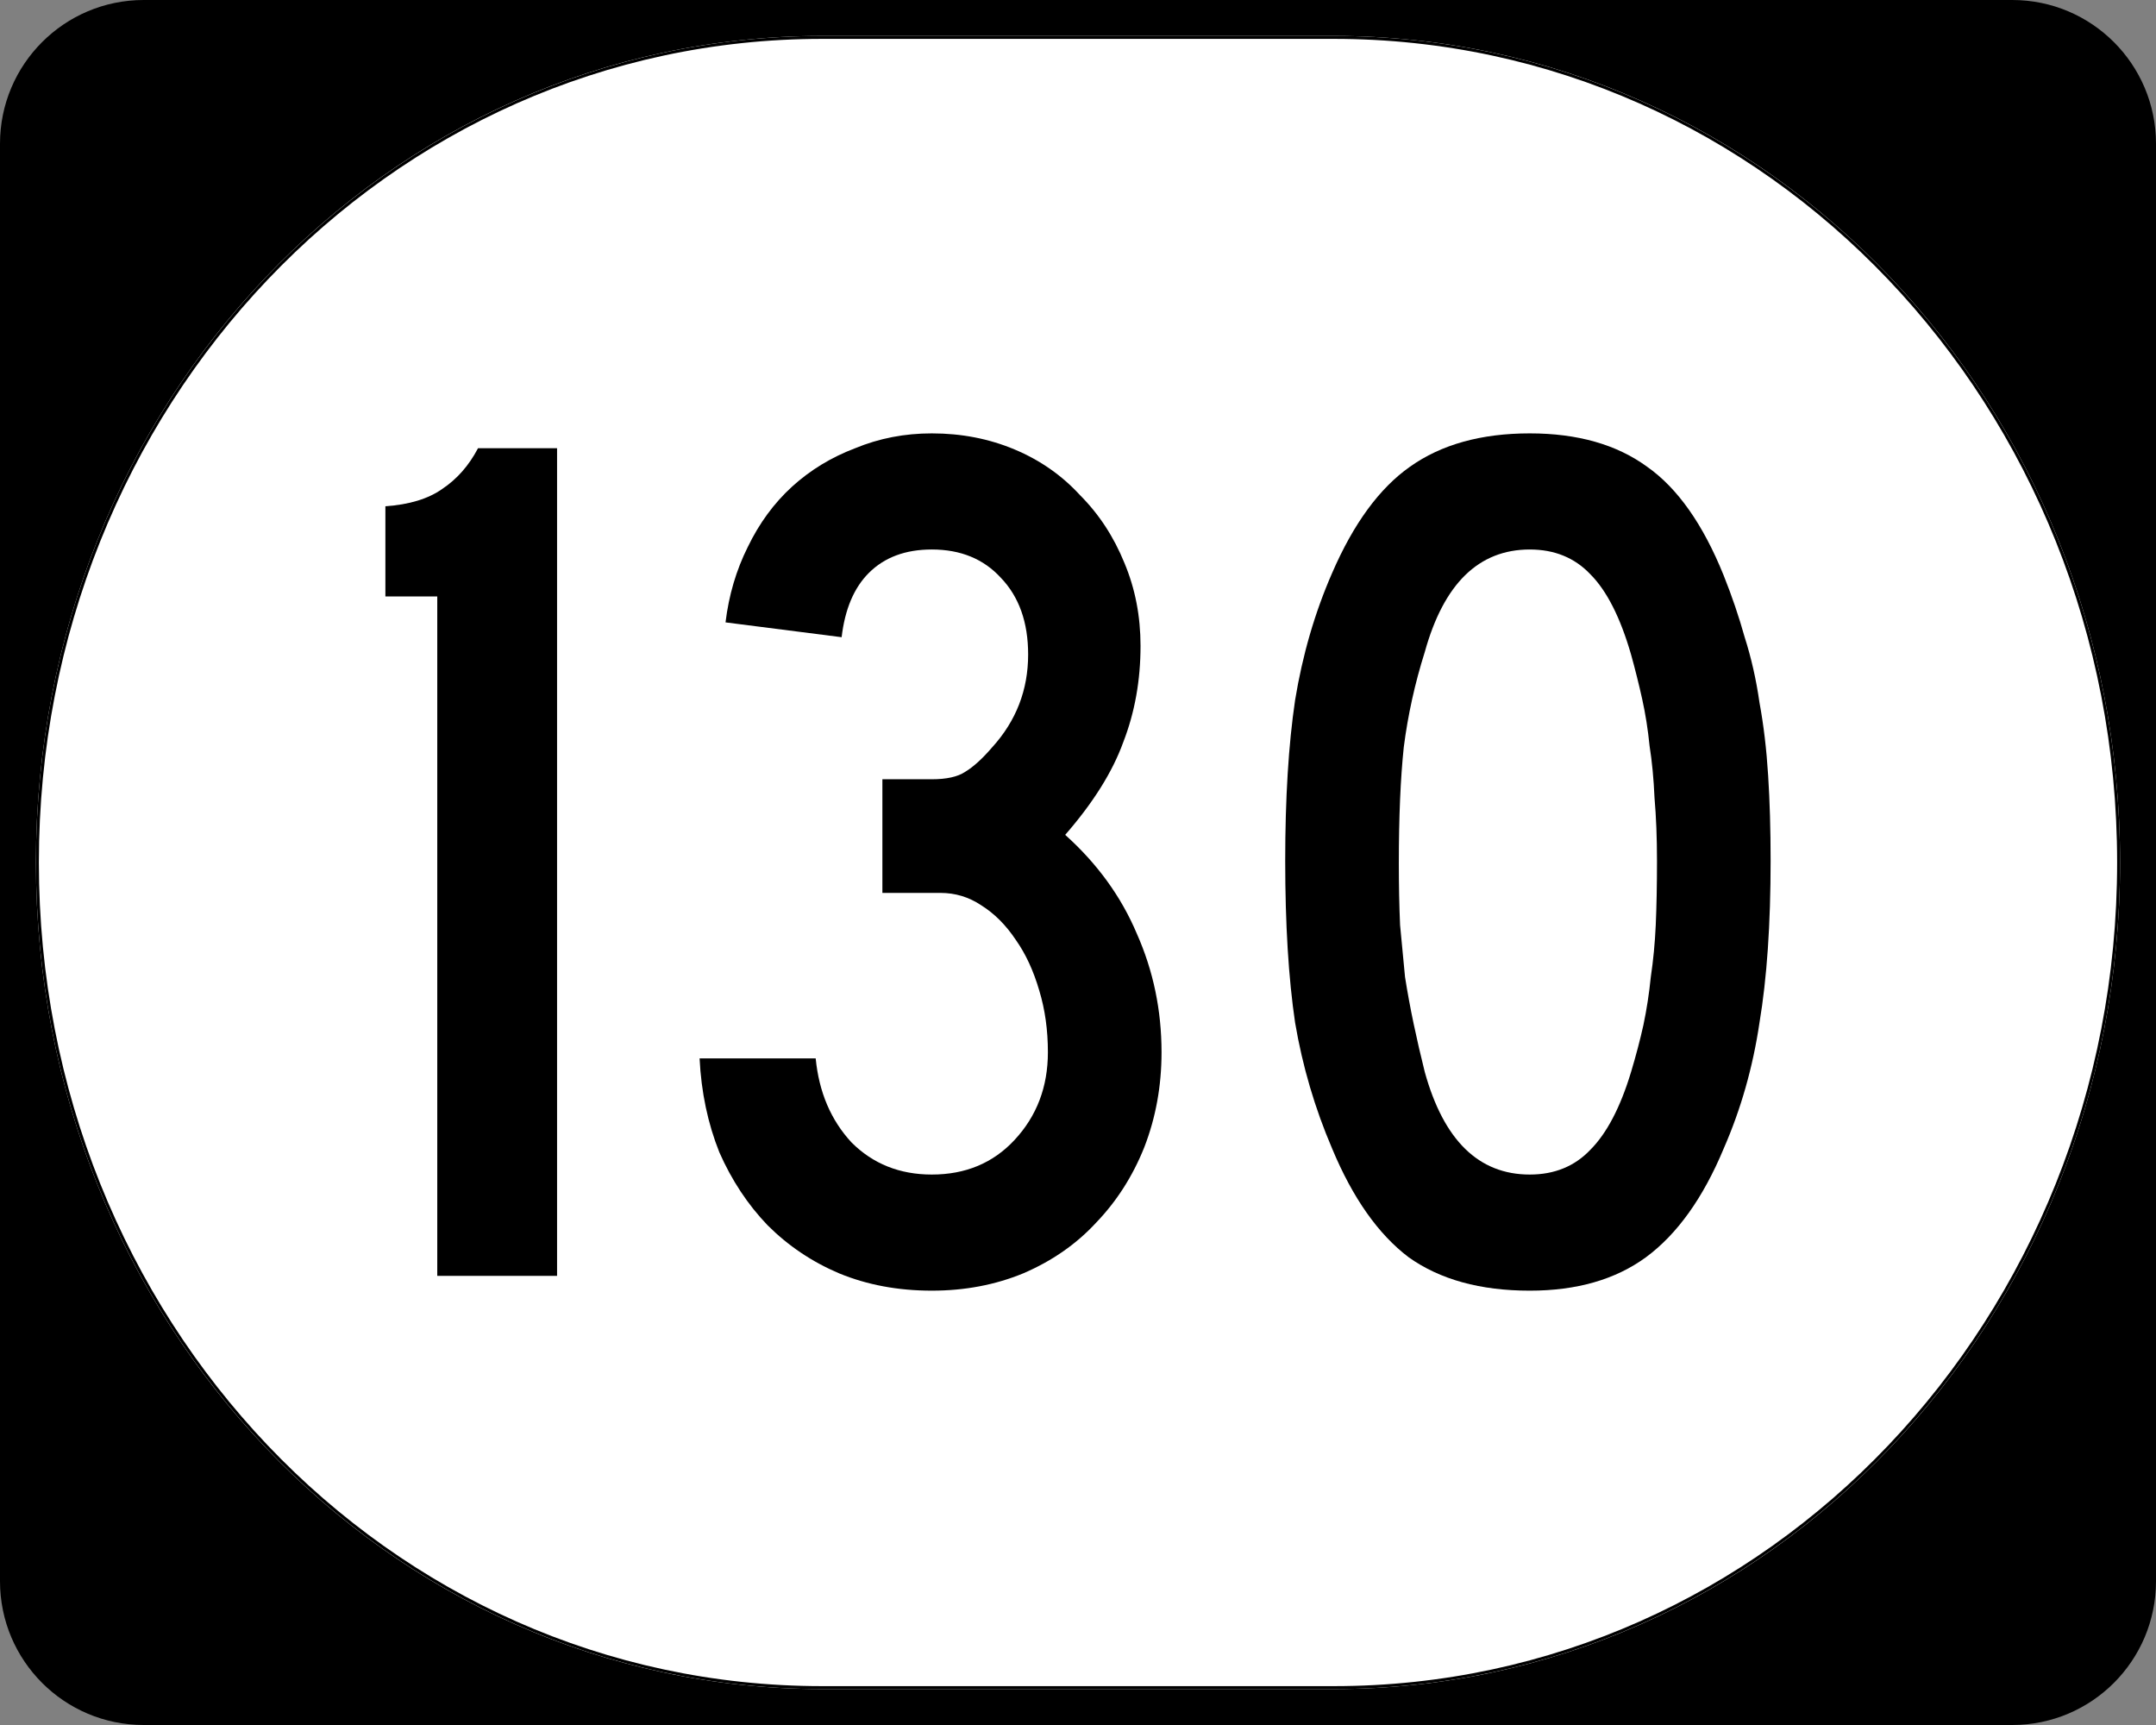
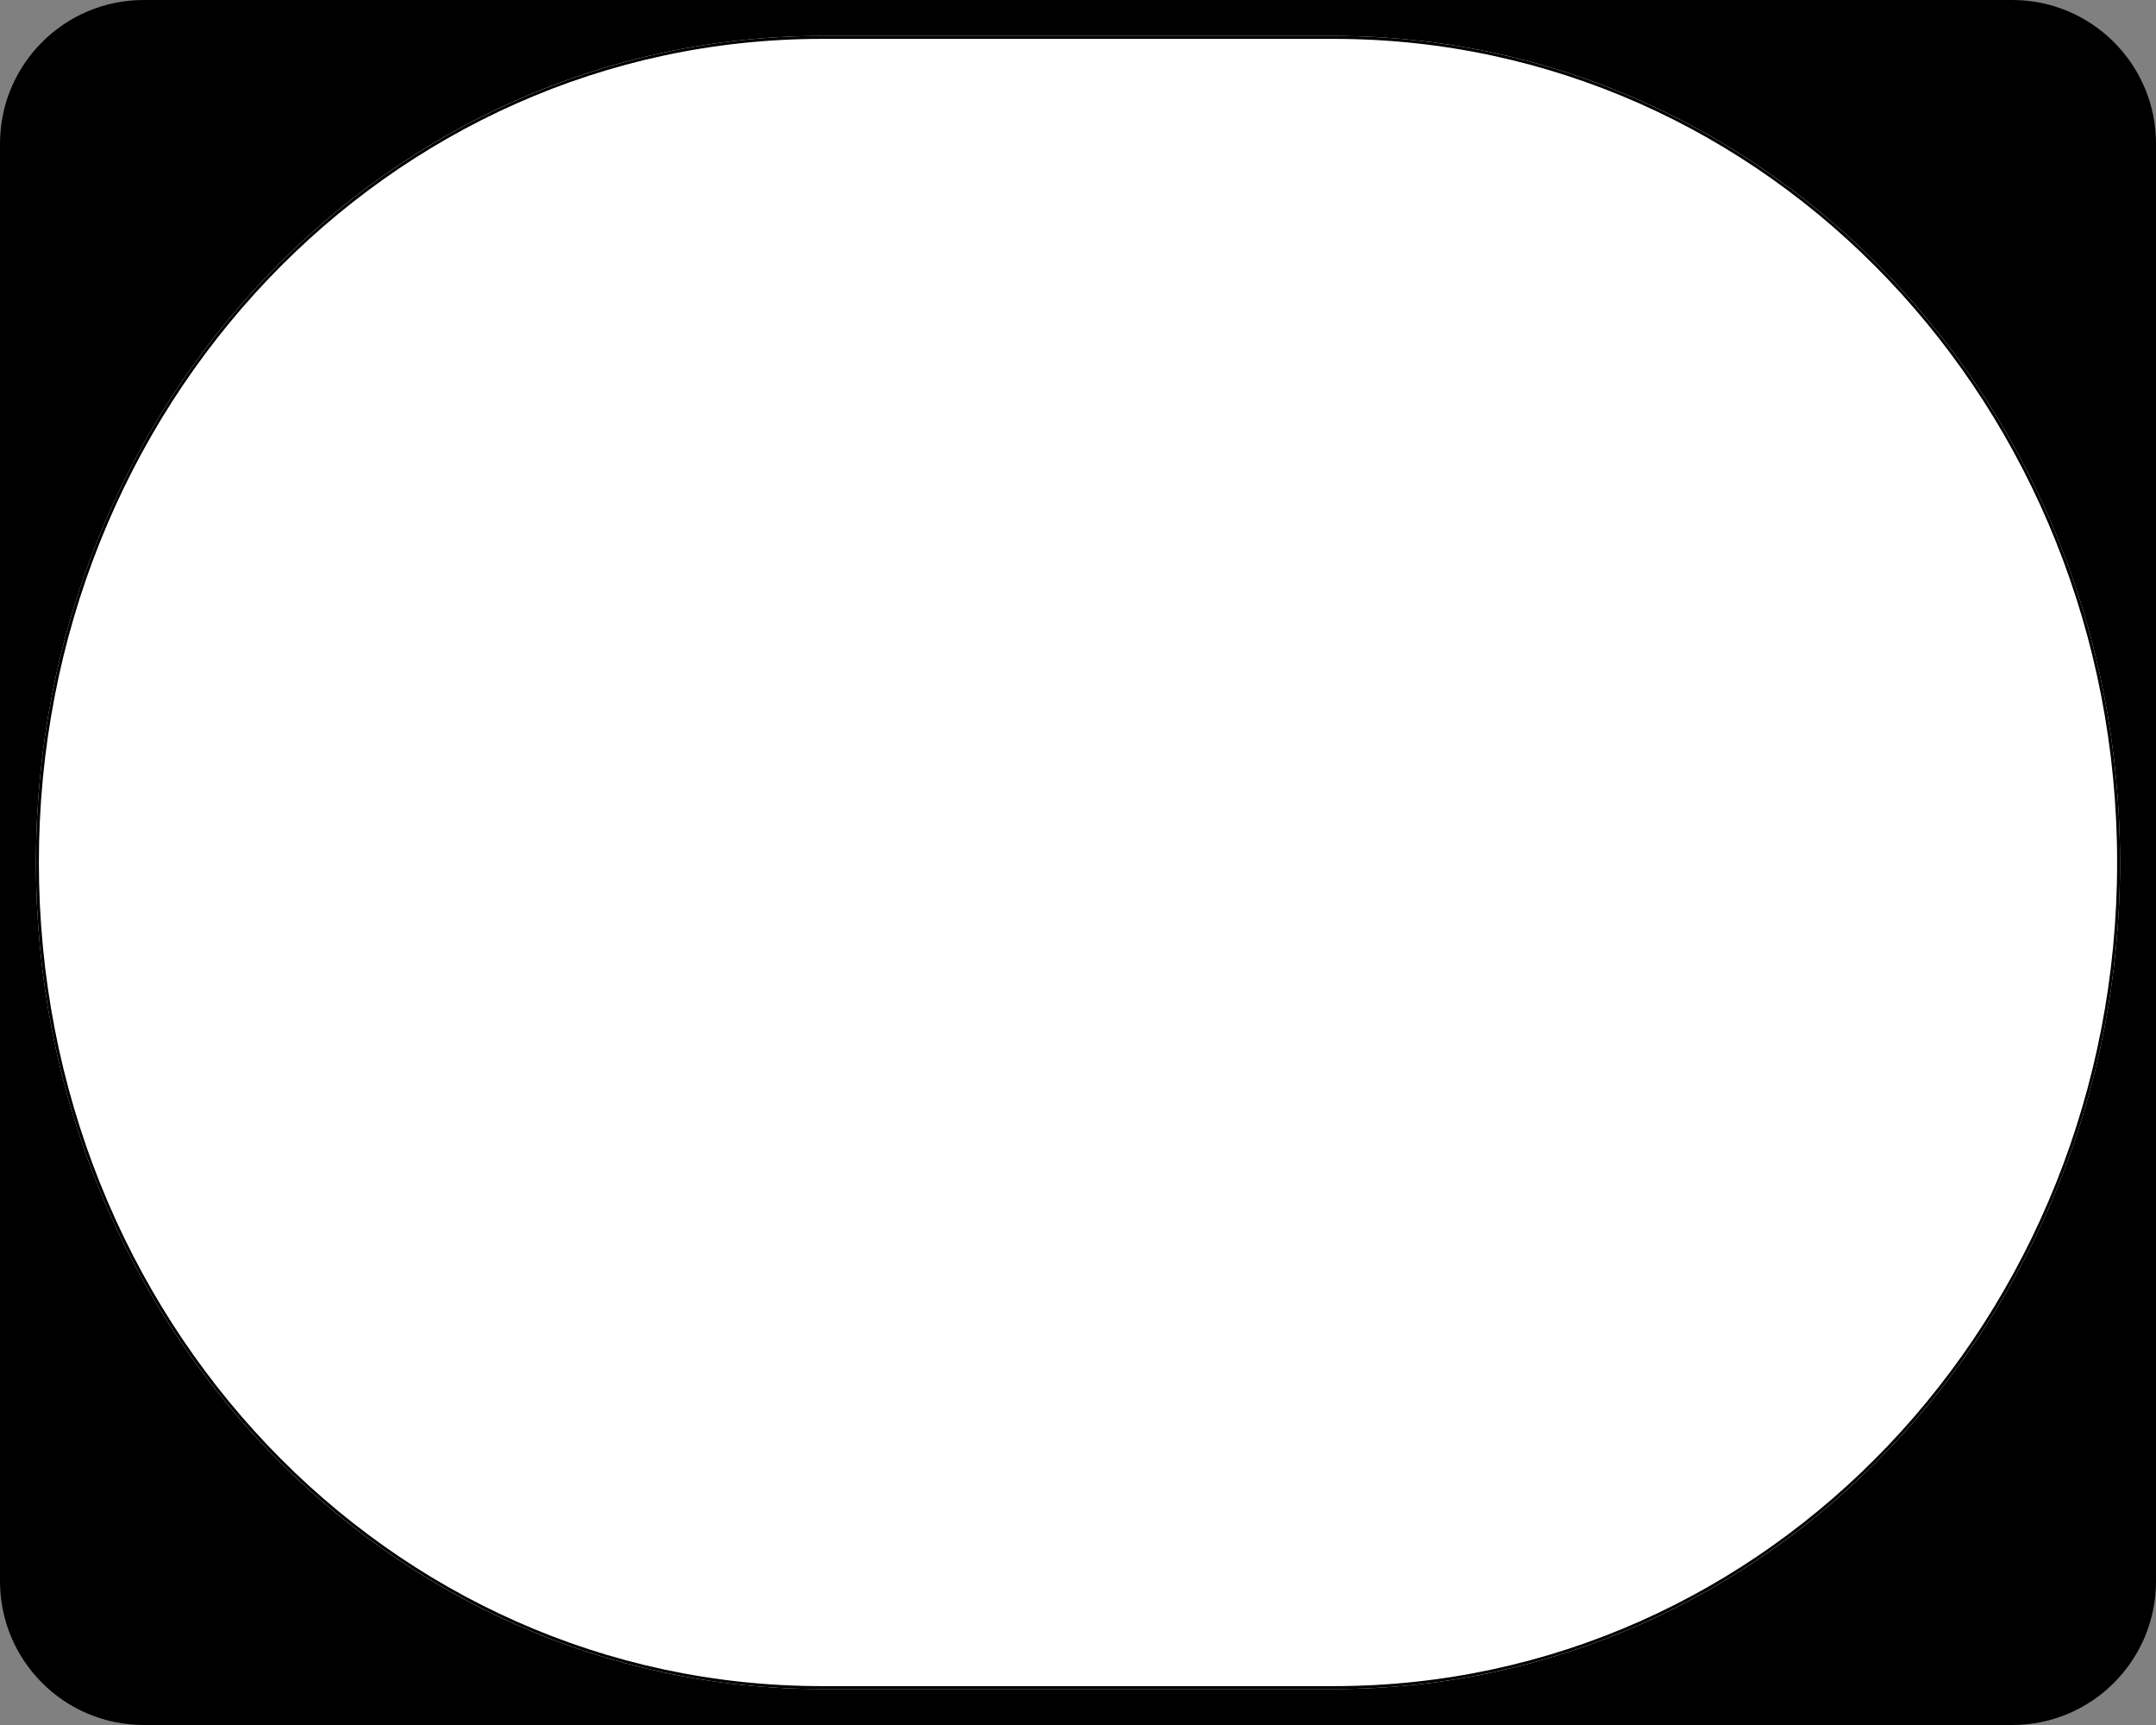
<svg xmlns="http://www.w3.org/2000/svg" xmlns:ns1="http://sodipodi.sourceforge.net/DTD/sodipodi-0.dtd" xmlns:ns2="http://www.inkscape.org/namespaces/inkscape" width="750" height="600" id="svg2" ns1:version="0.32" ns2:version="0.47pre4 r22446" version="1.0" ns1:docname="template3c.svg" ns2:output_extension="org.inkscape.output.svg.inkscape">
  <rect width="100%" height="100%" fill="#808080" stroke="none" />
  <defs id="defs4">
    <ns2:perspective ns1:type="inkscape:persp3d" ns2:vp_x="0 : 300 : 1" ns2:vp_y="0 : 1000 : 0" ns2:vp_z="750 : 300 : 1" ns2:persp3d-origin="375 : 200 : 1" id="perspective3352" />
  </defs>
  <ns1:namedview id="base" pagecolor="#ffffff" bordercolor="#666666" borderopacity="1.0" ns2:pageopacity="0.0" ns2:pageshadow="2" ns2:zoom="0.62833333" ns2:cx="375" ns2:cy="363.66048" ns2:document-units="px" ns2:current-layer="layer1" ns2:window-width="765" ns2:window-height="654" ns2:window-x="767" ns2:window-y="144" showgrid="false" ns2:window-maximized="0" />
  <g ns2:label="Layer 1" ns2:groupmode="layer" id="layer1">
    <g id="g3756">
      <g transform="translate(-1044.714,-564.781)" id="g1364" style="overflow:visible">
        <g id="g3">
          <path id="path7" d="M 1044.714,614.781 C 1044.714,587.166 1067.099,564.781 1094.714,564.781 L 1744.714,564.781 C 1772.328,564.781 1794.714,587.166 1794.714,614.781 L 1794.714,1114.781 C 1794.714,1142.396 1772.328,1164.781 1744.714,1164.781 L 1094.714,1164.781 C 1067.099,1164.781 1044.714,1142.396 1044.714,1114.781 L 1044.714,614.781 L 1044.714,614.781 z " />
-           <path d="" id="path9" />
        </g>
      </g>
      <path id="path3057" d="M 285.851,12.5 L 464.149,12.5 C 615.585,12.5 737.5,140.725 737.5,300 C 737.5,459.275 615.585,587.5 464.149,587.5 L 285.851,587.5 C 134.415,587.5 12.5,459.275 12.5,300 C 12.5,140.725 134.415,12.5 285.851,12.5 z " style="fill:#ffffff;fill-opacity:1;stroke:none;stroke-width:1;stroke-miterlimit:4;stroke-dasharray:none;stroke-opacity:1" />
    </g>
    <g style="font-size:429.664px;font-style:normal;font-variant:normal;font-weight:normal;font-stretch:normal;text-align:center;line-height:125%;writing-mode:lr-tb;text-anchor:middle;fill:#000000;fill-opacity:1;stroke:none;font-family:Roadgeek 2005 Series C;-inkscape-font-specification:Roadgeek 2005 Series C" id="text3354">
-       <path d="m 152.109,443.77 0,-236.315 -18.046,0 0,-31.365 c 8.307,-0.573 14.895,-2.578 19.765,-6.015 5.156,-3.437 9.309,-8.163 12.46,-14.179 l 27.498,0 0,287.875 -41.677,0" style="" id="path4573" />
-       <path d="m 404.059,366.001 c -1.8e-4,11.744 -2.005,22.772 -6.015,33.084 -4.01,10.026 -9.596,18.762 -16.757,26.209 -6.875,7.448 -15.325,13.32 -25.35,17.616 -9.739,4.01 -20.338,6.015 -31.795,6.015 -11.744,0 -22.486,-2.005 -32.225,-6.015 -9.453,-4.01 -17.759,-9.596 -24.921,-16.757 -6.875,-7.161 -12.46,-15.611 -16.757,-25.35 -4.01,-10.025 -6.302,-20.91 -6.875,-32.654 l 40.388,0 c 1.146,11.744 5.299,21.483 12.46,29.217 7.447,7.448 16.757,11.171 27.928,11.171 11.744,4e-5 21.34,-4.01 28.787,-12.031 7.734,-8.307 11.601,-18.475 11.601,-30.506 -1.4e-4,-7.734 -1.003,-14.895 -3.008,-21.483 -2.005,-6.875 -4.726,-12.747 -8.164,-17.616 -3.437,-5.156 -7.448,-9.166 -12.031,-12.031 -4.297,-2.864 -9.023,-4.297 -14.179,-4.297 l -20.194,0 0,-39.529 17.187,0 c 5.156,1.7e-4 9.023,-0.859 11.601,-2.578 2.864,-1.718 6.015,-4.583 9.453,-8.593 8.307,-9.166 12.46,-19.908 12.46,-32.225 -1.4e-4,-11.171 -3.151,-20.051 -9.453,-26.639 -6.015,-6.588 -14.036,-9.882 -24.061,-9.882 -9.166,2.5e-4 -16.471,2.721 -21.913,8.164 -5.156,5.156 -8.307,12.604 -9.453,22.343 l -40.388,-5.156 c 1.146,-9.452 3.724,-18.189 7.734,-26.209 4.01,-8.307 9.166,-15.324 15.468,-21.054 6.302,-5.729 13.606,-10.168 21.913,-13.32 8.307,-3.437 17.186,-5.156 26.639,-5.156 10.312,2.9e-4 19.908,1.862 28.787,5.586 8.88,3.724 16.47,9.023 22.772,15.898 6.588,6.588 11.744,14.466 15.468,23.632 3.724,8.88 5.585,18.476 5.586,28.787 -1.7e-4,12.031 -2.005,23.202 -6.015,33.514 -3.724,10.312 -10.455,21.054 -20.194,32.225 11.171,10.026 19.478,21.483 24.921,34.373 5.729,12.89 8.593,26.639 8.593,41.248" style="" id="path4575" />
-       <path d="m 615.937,299.403 c -1.9e-4,22.056 -1.289,40.818 -3.867,56.286 -2.292,15.468 -6.445,30.077 -12.46,43.826 -7.161,17.187 -16.184,29.79 -27.069,37.81 -10.599,7.734 -24.061,11.601 -40.388,11.601 -17.187,0 -31.222,-3.867 -42.107,-11.601 -10.598,-8.02 -19.478,-20.624 -26.639,-37.81 -6.015,-14.036 -10.312,-28.644 -12.89,-43.826 -2.292,-15.468 -3.437,-34.23 -3.437,-56.286 -3e-5,-21.769 1.146,-40.388 3.437,-55.856 2.578,-15.754 6.875,-30.506 12.89,-44.255 7.447,-17.186 16.47,-29.503 27.069,-36.951 10.885,-7.734 24.777,-11.601 41.677,-11.601 16.614,2.9e-4 30.22,3.867 40.818,11.601 10.598,7.448 19.478,20.051 26.639,37.81 2.864,7.161 5.299,14.322 7.304,21.483 2.291,7.161 4.01,14.752 5.156,22.772 1.432,7.734 2.435,16.184 3.008,25.35 0.573,8.88 0.859,18.762 0.859,29.647 m -39.529,0 c -1.6e-4,-8.02 -0.287,-15.325 -0.859,-21.913 -0.287,-6.588 -0.859,-12.603 -1.719,-18.046 -0.573,-5.729 -1.432,-11.171 -2.578,-16.327 -1.146,-5.156 -2.435,-10.312 -3.867,-15.468 -3.724,-12.89 -8.45,-22.199 -14.179,-27.928 -5.443,-5.729 -12.46,-8.593 -21.054,-8.593 -17.76,2.5e-4 -29.933,11.888 -36.521,35.662 -3.437,10.885 -5.872,21.913 -7.304,33.084 -1.146,10.885 -1.719,24.348 -1.719,40.388 -6e-5,7.734 0.143,14.895 0.43,21.483 0.573,6.302 1.146,12.317 1.719,18.046 0.859,5.443 1.862,10.885 3.008,16.327 1.146,5.442 2.435,11.028 3.867,16.757 6.588,23.775 18.762,35.662 36.521,35.662 8.593,4e-5 15.611,-2.864 21.054,-8.593 5.729,-5.729 10.455,-14.752 14.179,-27.069 1.719,-5.729 3.151,-11.171 4.297,-16.327 1.146,-5.442 2.005,-11.028 2.578,-16.757 0.859,-5.729 1.432,-11.744 1.719,-18.046 0.286,-6.588 0.429,-14.036 0.43,-22.343" style="" id="path4577" />
-     </g>
+       </g>
    <path style="fill:none;fill-opacity:1;stroke:#000000;stroke-width:1.023;stroke-miterlimit:4;stroke-dasharray:none;stroke-opacity:1" d="M 285.977,13.011 L 464.023,13.011 C 615.246,13.011 736.989,141.008 736.989,300 C 736.989,458.992 615.246,586.989 464.023,586.989 L 285.977,586.989 C 134.754,586.989 13.011,458.992 13.011,300 C 13.011,141.008 134.754,13.011 285.977,13.011 z " id="rect2183" />
  </g>
</svg>